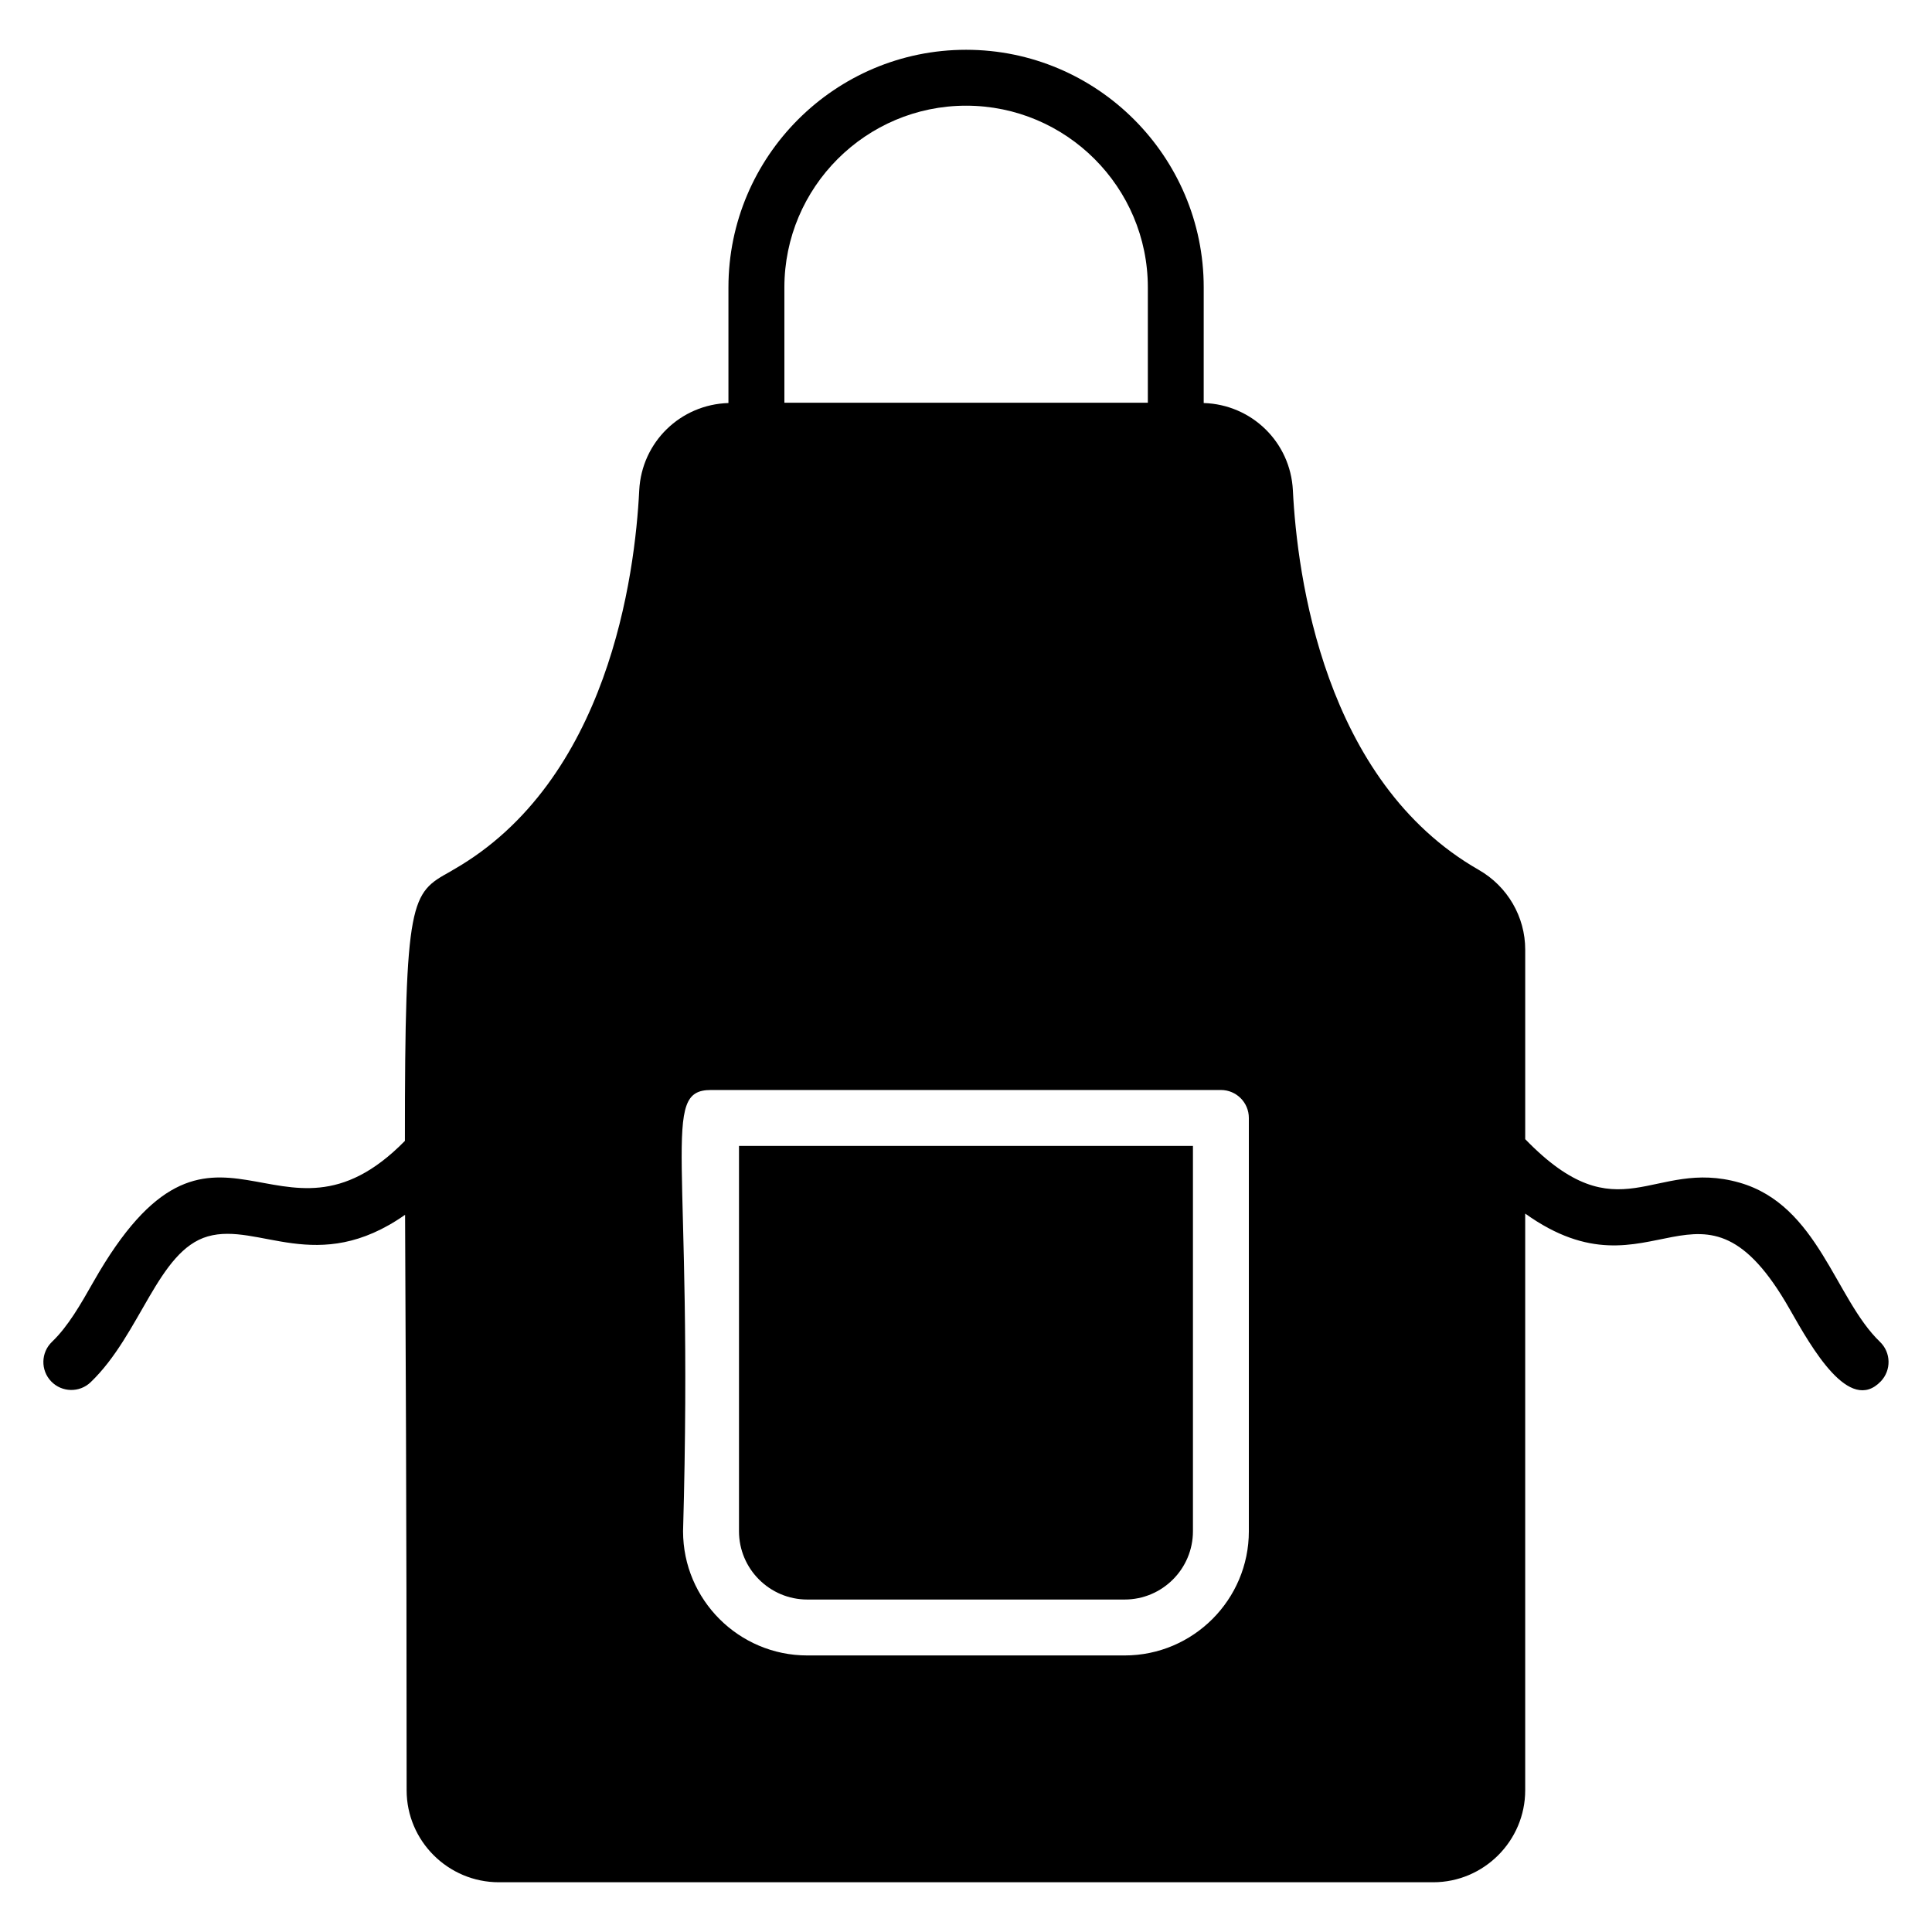
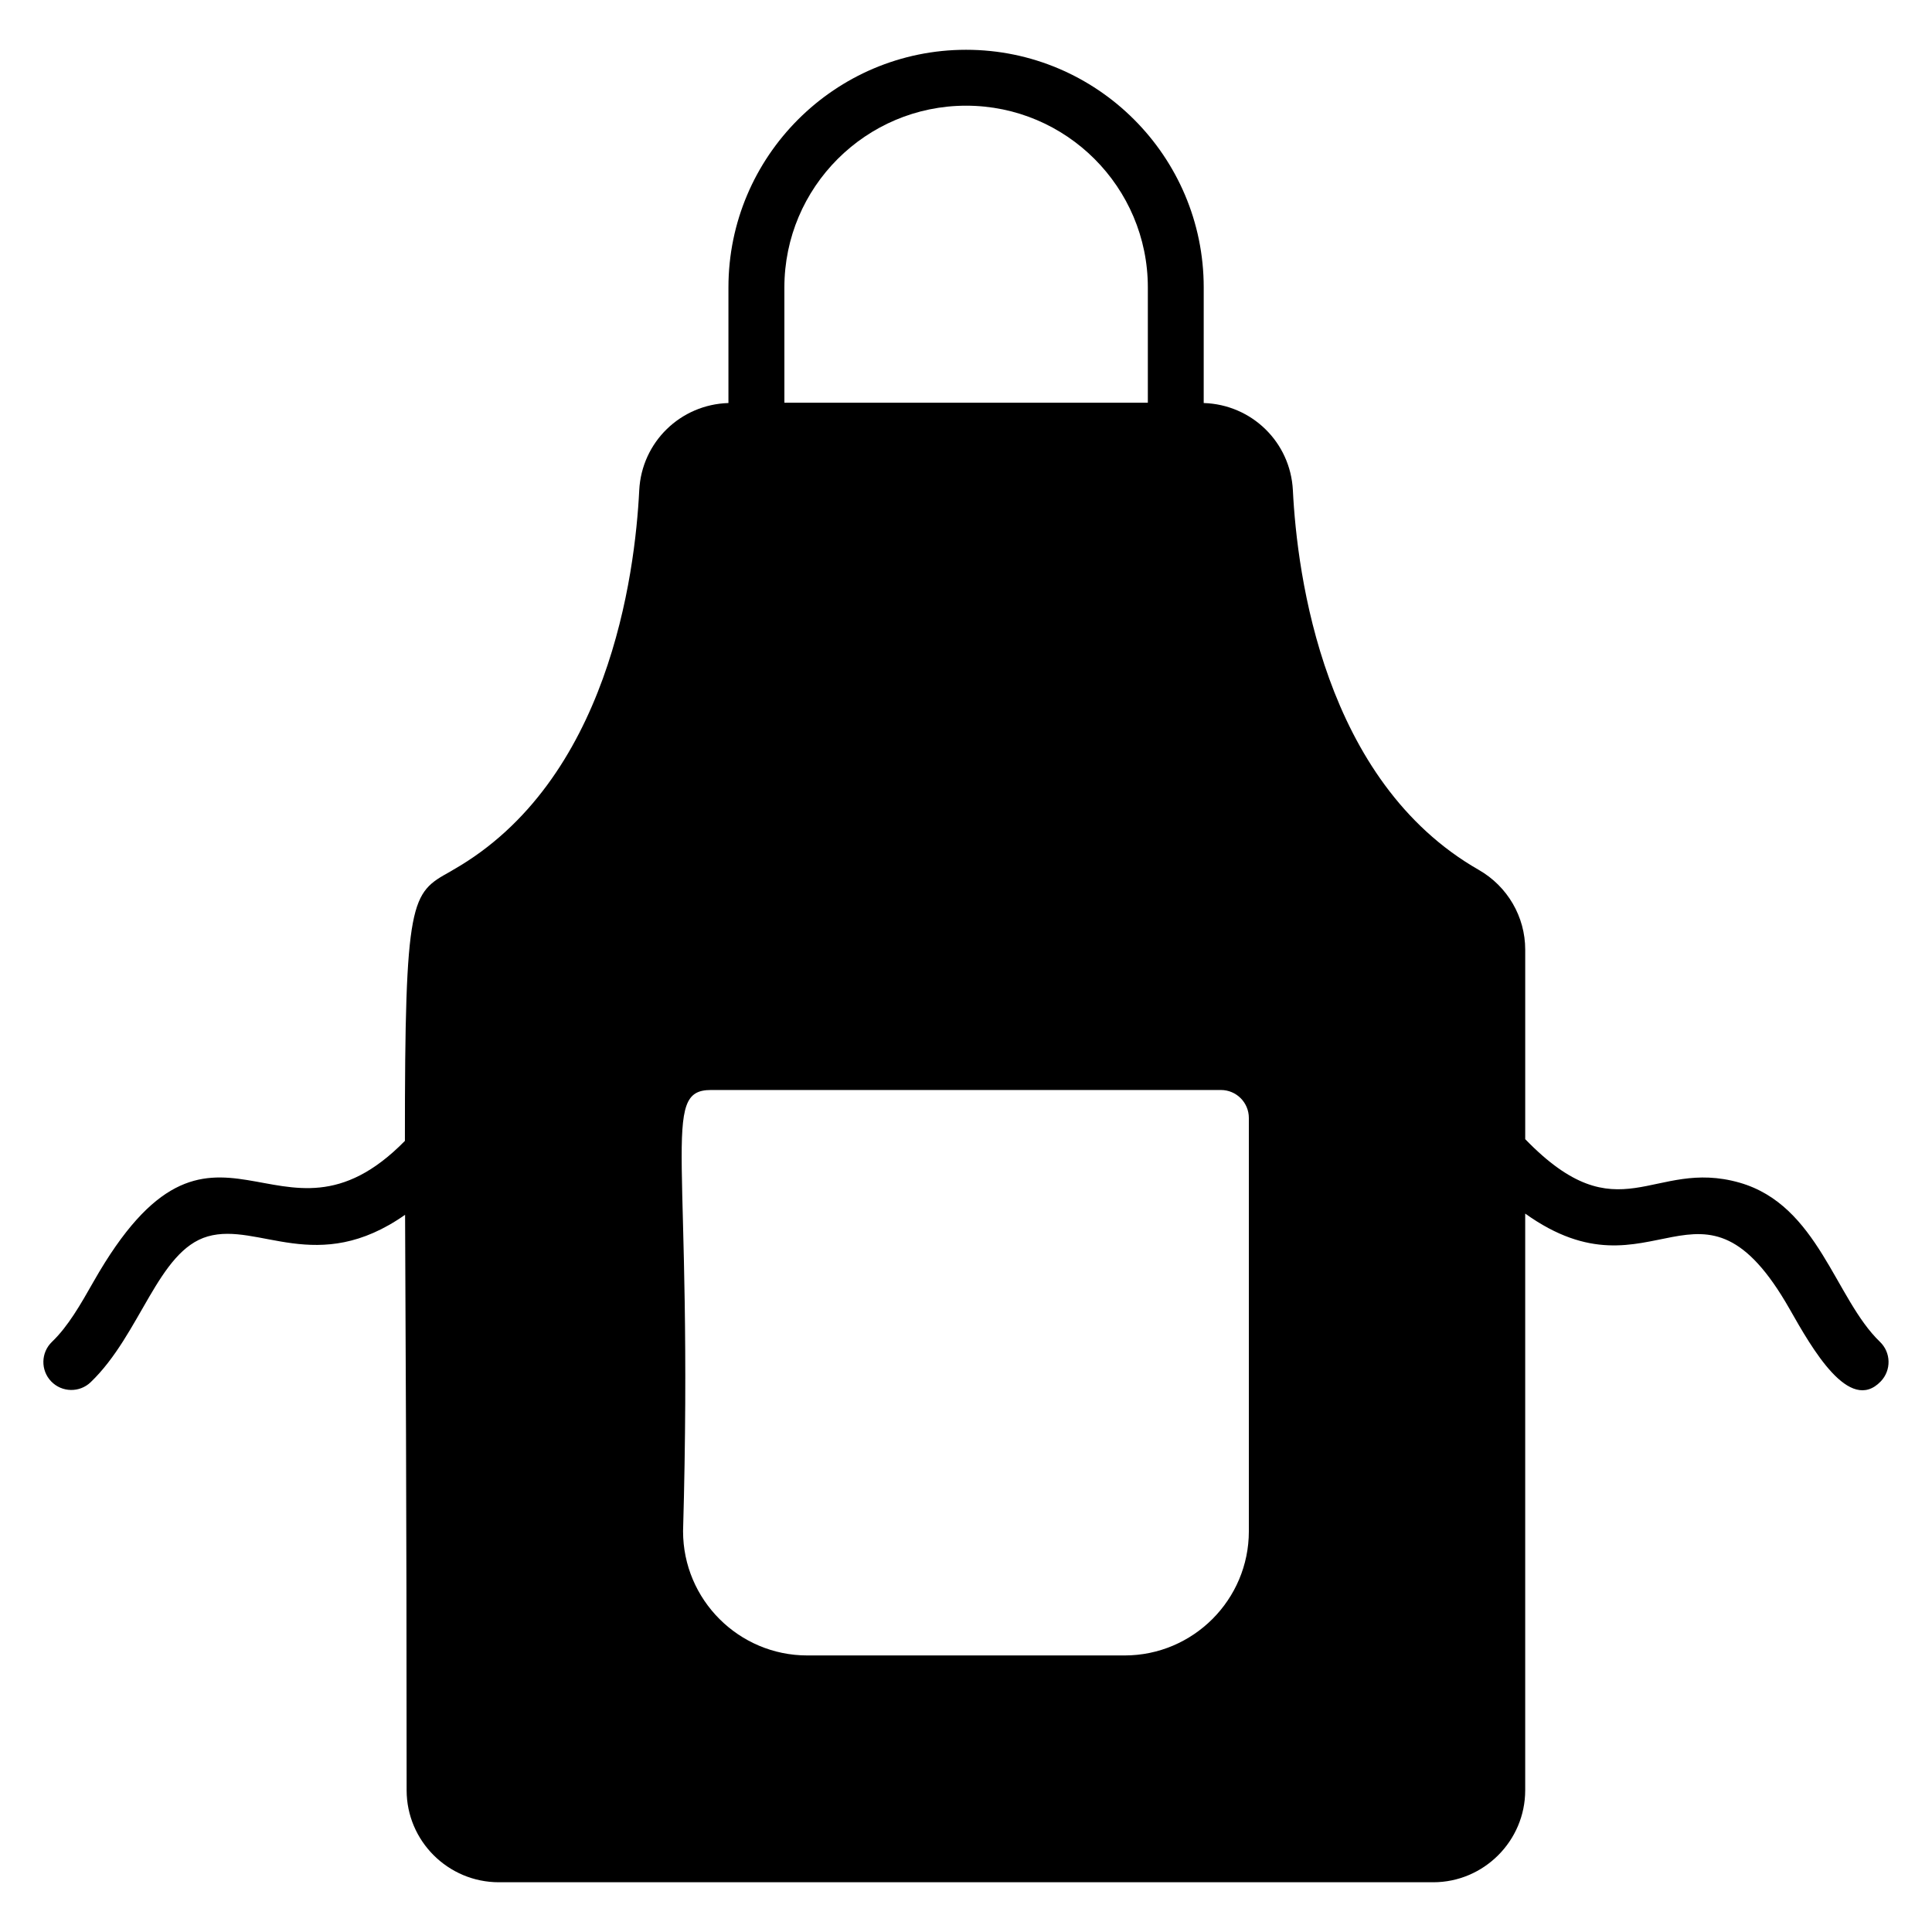
<svg xmlns="http://www.w3.org/2000/svg" fill="#000000" width="800px" height="800px" version="1.1" viewBox="144 144 512 512">
  <g>
-     <path d="m339.84 549.79c0 9.98 8.117 18.102 18.102 18.102h84.098c9.984 0 18.102-8.121 18.102-18.102v-102.11h-120.3z" />
    <path d="m642.21 499.6c-11.898-11.414-16.344-36.215-37.227-42.188-23.062-6.574-31.879 14.199-56.785-11.523v-50.238c0-8.668-4.668-16.746-12.301-21.117-41.121-23.488-48.16-78.164-49.27-100.61-0.652-12.785-10.941-22.73-23.633-23.117l0.004-30.637c0-34.727-28.254-62.977-62.977-62.977s-62.977 28.25-62.977 62.977v30.637c-12.695 0.383-22.984 10.332-23.641 23.117-1.113 22.449-8.148 77.129-49.344 100.61l-0.742 0.445c-10.367 5.773-12.047 6.75-12.012 71.367-33.598 34.23-50.492-18.996-82.492 37.262-3.473 6.109-6.75 11.879-11.039 15.992-2.953 2.836-3.047 7.523-0.219 10.477 2.848 2.969 7.551 3.031 10.477 0.219 13.281-12.738 17.824-34.859 31.039-38.637 13.449-3.859 28.965 10.637 52.281-5.727 0.109 29.5 0.41 73.91 0.41 152.51 0 13.41 10.965 24.375 24.449 24.375h247.61c13.41 0 24.375-10.965 24.375-24.375v-152.83c34.113 24.414 46.414-16.305 70.086 25.316 5.93 10.445 15.801 27.848 24.145 19.152 2.828-2.957 2.734-7.648-0.219-10.48zm-290.34-279.43c0-26.555 21.605-48.16 48.16-48.16s48.16 21.605 48.16 48.16v30.559h-96.316zm123.09 329.62c0 18.152-14.766 32.922-32.922 32.922h-84.098c-18.152 0-32.922-14.766-32.922-32.922 2.844-100.29-6.238-116.93 7.41-116.93h135.12c4.094 0 7.41 3.316 7.41 7.41z" />
  </g>
</svg>